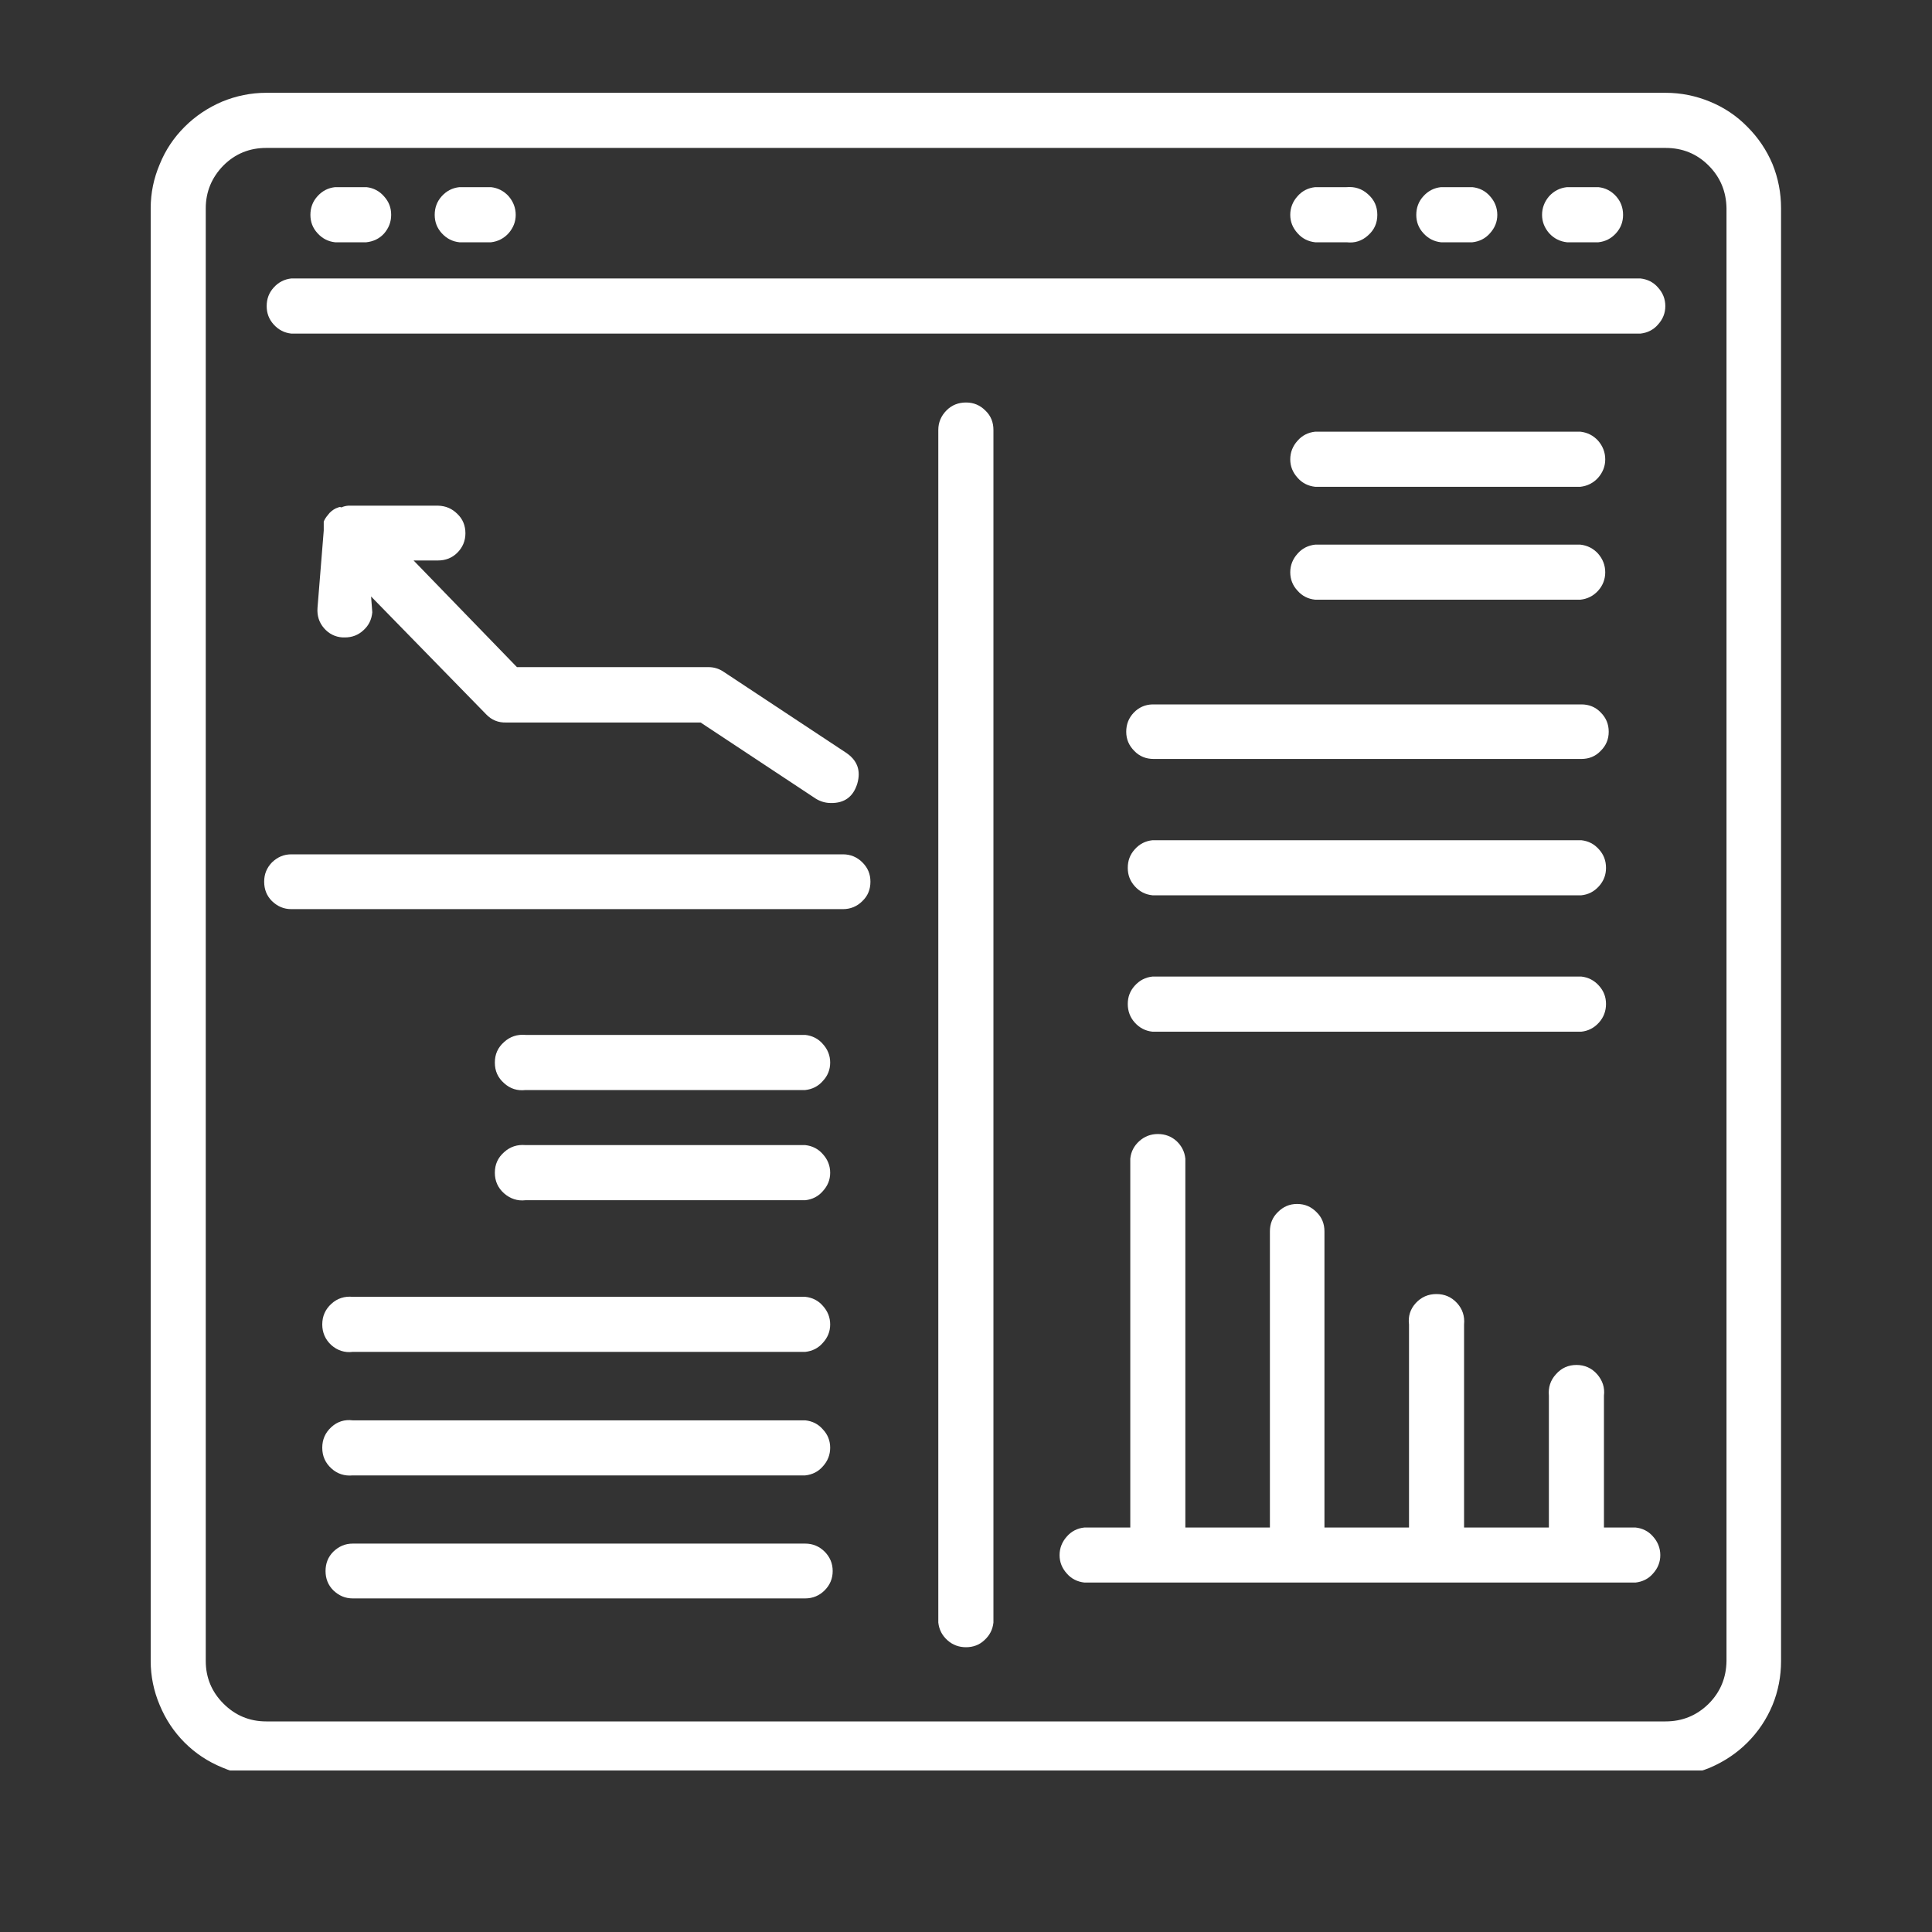
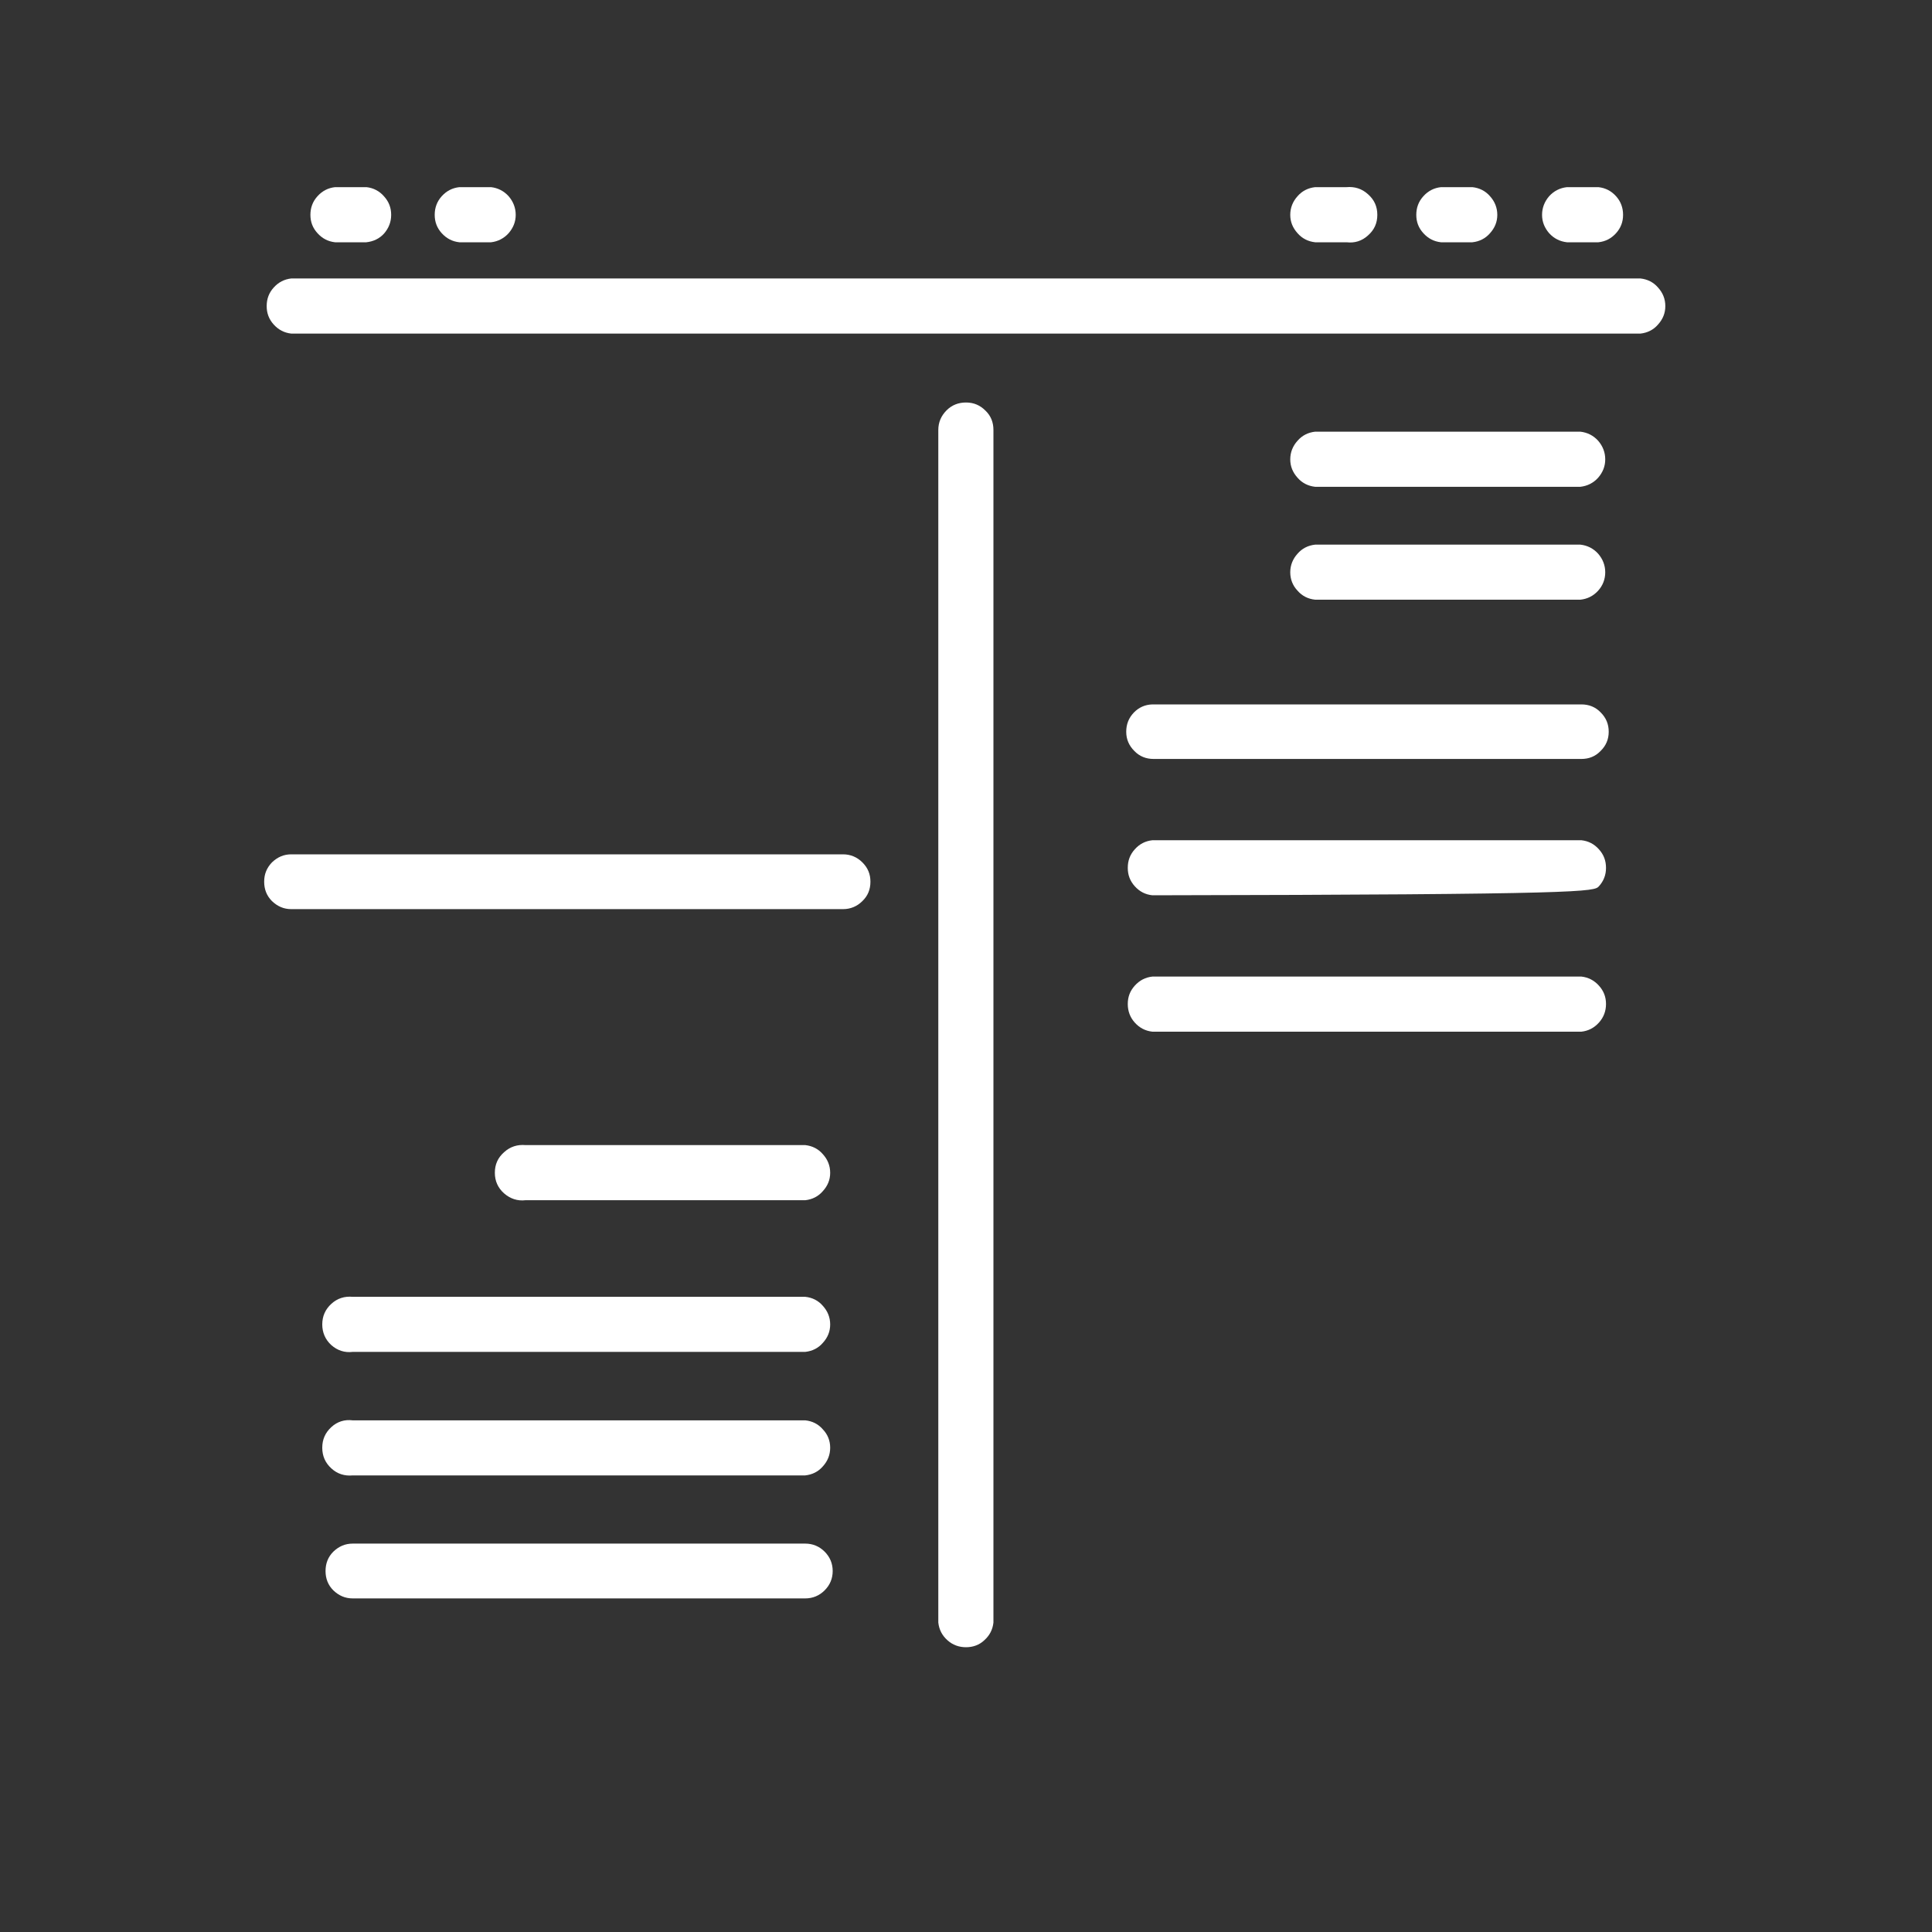
<svg xmlns="http://www.w3.org/2000/svg" width="40" viewBox="0 0 30 30" height="40" preserveAspectRatio="xMidYMid meet">
  <rect x="0" y="0" width="30" height="30" fill="#333333" stroke="none" />
  <defs>
    <clipPath id="088c8fc59a">
-       <path d="M 2.34 1.363 L 27.742 1.363 L 27.742 27.492 L 2.34 27.492 Z M 2.34 1.363 " clip-rule="nonzero" />
-     </clipPath>
+       </clipPath>
  </defs>
  <path fill="#ffffff" d="M 22.375 3.762 L 22.863 3.762 C 22.973 3.75 23.066 3.703 23.137 3.621 C 23.211 3.539 23.25 3.445 23.25 3.336 C 23.25 3.227 23.211 3.129 23.137 3.047 C 23.066 2.965 22.973 2.918 22.863 2.906 L 22.375 2.906 C 22.266 2.918 22.176 2.965 22.102 3.047 C 22.027 3.129 21.992 3.227 21.992 3.336 C 21.992 3.445 22.027 3.539 22.102 3.621 C 22.176 3.703 22.266 3.75 22.375 3.762 Z M 22.375 3.762 " fill-opacity="1" fill-rule="nonzero" />
  <path fill="#ffffff" d="M 12.504 17.781 L 8.16 17.781 C 8.035 17.77 7.922 17.805 7.828 17.891 C 7.73 17.977 7.684 18.082 7.684 18.211 C 7.684 18.336 7.73 18.445 7.828 18.531 C 7.922 18.613 8.035 18.652 8.16 18.637 L 12.504 18.637 C 12.613 18.625 12.707 18.578 12.777 18.496 C 12.852 18.414 12.891 18.32 12.891 18.211 C 12.891 18.102 12.852 18.004 12.777 17.922 C 12.707 17.84 12.613 17.793 12.504 17.781 Z M 12.504 17.781 " fill-opacity="1" fill-rule="nonzero" />
  <path fill="#ffffff" d="M 20.422 3.762 L 20.91 3.762 C 21.035 3.777 21.148 3.742 21.242 3.656 C 21.34 3.57 21.387 3.465 21.387 3.336 C 21.387 3.207 21.34 3.102 21.242 3.016 C 21.148 2.93 21.035 2.895 20.91 2.906 L 20.422 2.906 C 20.312 2.918 20.219 2.965 20.148 3.047 C 20.074 3.129 20.035 3.227 20.035 3.336 C 20.035 3.445 20.074 3.539 20.148 3.621 C 20.219 3.703 20.312 3.75 20.422 3.762 Z M 20.422 3.762 " fill-opacity="1" fill-rule="nonzero" />
  <path fill="#ffffff" d="M 5.199 3.762 L 5.688 3.762 C 5.797 3.75 5.891 3.707 5.965 3.625 C 6.035 3.543 6.074 3.449 6.074 3.336 C 6.074 3.227 6.039 3.133 5.965 3.051 C 5.895 2.969 5.801 2.918 5.691 2.906 L 5.203 2.906 C 5.094 2.918 5.004 2.965 4.93 3.047 C 4.855 3.129 4.82 3.227 4.82 3.336 C 4.82 3.445 4.855 3.539 4.93 3.621 C 5.004 3.703 5.094 3.75 5.203 3.762 Z M 5.199 3.762 " fill-opacity="1" fill-rule="nonzero" />
  <g clip-path="url(#088c8fc59a)">
    <path fill="#ffffff" d="M 25.863 1.441 L 4.133 1.441 C 3.898 1.441 3.668 1.488 3.449 1.578 C 3.23 1.672 3.035 1.801 2.867 1.969 C 2.699 2.137 2.57 2.328 2.48 2.551 C 2.387 2.77 2.34 2.996 2.34 3.234 L 2.34 25.793 C 2.34 26.027 2.387 26.258 2.48 26.477 C 2.57 26.695 2.699 26.891 2.867 27.059 C 3.035 27.227 3.23 27.355 3.449 27.445 C 3.668 27.539 3.898 27.586 4.133 27.586 L 25.863 27.586 C 26.102 27.586 26.332 27.539 26.551 27.449 C 26.77 27.355 26.965 27.227 27.133 27.059 C 27.301 26.891 27.43 26.699 27.523 26.477 C 27.613 26.258 27.656 26.027 27.656 25.793 L 27.656 3.234 C 27.656 2.996 27.613 2.77 27.523 2.547 C 27.43 2.328 27.301 2.137 27.133 1.969 C 26.965 1.797 26.77 1.668 26.551 1.578 C 26.332 1.488 26.102 1.441 25.863 1.441 Z M 3.195 3.234 C 3.195 2.977 3.289 2.754 3.469 2.57 C 3.652 2.387 3.875 2.297 4.133 2.297 L 25.863 2.297 C 26.125 2.297 26.348 2.387 26.531 2.57 C 26.715 2.754 26.805 2.977 26.809 3.234 L 26.809 25.793 C 26.805 26.051 26.715 26.273 26.531 26.457 C 26.348 26.637 26.125 26.73 25.863 26.73 L 4.133 26.73 C 3.875 26.73 3.652 26.637 3.469 26.453 C 3.289 26.273 3.195 26.051 3.195 25.793 Z M 3.195 3.234 " fill-opacity="1" fill-rule="nonzero" />
  </g>
  <path fill="#ffffff" d="M 15 6.25 C 14.883 6.25 14.781 6.289 14.699 6.371 C 14.613 6.457 14.57 6.559 14.57 6.676 L 14.57 25.195 C 14.582 25.305 14.629 25.395 14.711 25.469 C 14.793 25.543 14.891 25.578 15 25.578 C 15.109 25.578 15.207 25.543 15.285 25.469 C 15.367 25.395 15.414 25.305 15.426 25.195 L 15.426 6.676 C 15.426 6.559 15.387 6.457 15.301 6.375 C 15.219 6.293 15.121 6.25 15 6.25 Z M 15 6.25 " fill-opacity="1" fill-rule="nonzero" />
  <path fill="#ffffff" d="M 24.332 3.762 L 24.82 3.762 C 24.93 3.75 25.02 3.703 25.094 3.621 C 25.168 3.539 25.203 3.445 25.203 3.336 C 25.203 3.227 25.168 3.129 25.094 3.047 C 25.02 2.965 24.93 2.918 24.82 2.906 L 24.332 2.906 C 24.223 2.918 24.129 2.965 24.055 3.047 C 23.984 3.129 23.945 3.227 23.945 3.336 C 23.945 3.445 23.984 3.539 24.055 3.621 C 24.129 3.703 24.223 3.75 24.332 3.762 Z M 24.332 3.762 " fill-opacity="1" fill-rule="nonzero" />
  <path fill="#ffffff" d="M 7.133 3.762 L 7.625 3.762 C 7.73 3.75 7.824 3.703 7.898 3.621 C 7.969 3.539 8.008 3.445 8.008 3.336 C 8.008 3.227 7.969 3.129 7.898 3.047 C 7.824 2.965 7.73 2.918 7.625 2.906 L 7.133 2.906 C 7.023 2.918 6.934 2.965 6.859 3.047 C 6.785 3.129 6.75 3.227 6.75 3.336 C 6.75 3.445 6.785 3.539 6.859 3.621 C 6.934 3.703 7.023 3.75 7.133 3.762 Z M 7.133 3.762 " fill-opacity="1" fill-rule="nonzero" />
  <path fill="#ffffff" d="M 12.504 22.055 L 5.477 22.055 C 5.352 22.039 5.238 22.074 5.145 22.16 C 5.051 22.246 5.004 22.352 5.004 22.48 C 5.004 22.609 5.051 22.715 5.145 22.801 C 5.238 22.887 5.352 22.922 5.477 22.91 L 12.504 22.91 C 12.613 22.898 12.707 22.852 12.777 22.77 C 12.852 22.688 12.891 22.59 12.891 22.48 C 12.891 22.371 12.852 22.273 12.777 22.195 C 12.707 22.113 12.613 22.066 12.504 22.055 Z M 12.504 22.055 " fill-opacity="1" fill-rule="nonzero" />
  <path fill="#ffffff" d="M 20.422 9.312 L 24.539 9.312 C 24.648 9.301 24.742 9.254 24.816 9.172 C 24.887 9.094 24.926 8.996 24.926 8.887 C 24.926 8.777 24.887 8.68 24.816 8.598 C 24.742 8.516 24.648 8.469 24.539 8.457 L 20.422 8.457 C 20.312 8.469 20.219 8.516 20.148 8.598 C 20.074 8.68 20.035 8.777 20.035 8.887 C 20.035 8.996 20.074 9.094 20.148 9.172 C 20.219 9.254 20.312 9.301 20.422 9.312 Z M 20.422 9.312 " fill-opacity="1" fill-rule="nonzero" />
  <path fill="#ffffff" d="M 4.523 14.117 L 13.09 14.117 C 13.207 14.117 13.309 14.074 13.391 13.992 C 13.477 13.91 13.516 13.809 13.516 13.691 C 13.516 13.574 13.477 13.477 13.391 13.391 C 13.309 13.309 13.207 13.266 13.09 13.266 L 4.523 13.266 C 4.406 13.266 4.309 13.309 4.223 13.391 C 4.141 13.477 4.102 13.574 4.102 13.691 C 4.102 13.809 4.141 13.91 4.223 13.992 C 4.309 14.074 4.406 14.117 4.523 14.117 Z M 4.523 14.117 " fill-opacity="1" fill-rule="nonzero" />
  <path fill="#ffffff" d="M 12.504 23.969 L 5.477 23.969 C 5.359 23.969 5.262 24.012 5.176 24.094 C 5.094 24.176 5.055 24.277 5.055 24.395 C 5.055 24.512 5.094 24.613 5.176 24.695 C 5.262 24.777 5.359 24.82 5.477 24.82 L 12.504 24.82 C 12.621 24.82 12.723 24.777 12.805 24.695 C 12.887 24.613 12.93 24.512 12.93 24.395 C 12.93 24.277 12.887 24.176 12.805 24.094 C 12.723 24.012 12.621 23.969 12.504 23.969 Z M 12.504 23.969 " fill-opacity="1" fill-rule="nonzero" />
-   <path fill="#ffffff" d="M 12.504 16.07 L 8.16 16.07 C 8.035 16.059 7.922 16.094 7.828 16.18 C 7.73 16.266 7.684 16.371 7.684 16.5 C 7.684 16.629 7.73 16.734 7.828 16.82 C 7.922 16.906 8.035 16.941 8.16 16.926 L 12.504 16.926 C 12.613 16.914 12.707 16.867 12.777 16.785 C 12.852 16.707 12.891 16.609 12.891 16.5 C 12.891 16.391 12.852 16.293 12.777 16.211 C 12.707 16.129 12.613 16.082 12.504 16.07 Z M 12.504 16.07 " fill-opacity="1" fill-rule="nonzero" />
  <path fill="#ffffff" d="M 17.488 11.363 C 17.488 11.48 17.531 11.578 17.613 11.66 C 17.695 11.746 17.797 11.785 17.914 11.785 L 24.555 11.785 C 24.672 11.785 24.773 11.746 24.855 11.66 C 24.938 11.578 24.98 11.48 24.98 11.363 C 24.98 11.242 24.938 11.145 24.855 11.062 C 24.773 10.977 24.672 10.938 24.555 10.938 L 17.895 10.938 C 17.781 10.941 17.684 10.984 17.605 11.066 C 17.527 11.148 17.488 11.246 17.488 11.363 Z M 17.488 11.363 " fill-opacity="1" fill-rule="nonzero" />
  <path fill="#ffffff" d="M 20.422 7.559 L 24.539 7.559 C 24.648 7.547 24.742 7.5 24.816 7.418 C 24.887 7.336 24.926 7.242 24.926 7.133 C 24.926 7.023 24.887 6.926 24.816 6.844 C 24.742 6.762 24.648 6.715 24.539 6.703 L 20.422 6.703 C 20.312 6.715 20.219 6.762 20.148 6.844 C 20.074 6.926 20.035 7.023 20.035 7.133 C 20.035 7.242 20.074 7.336 20.148 7.418 C 20.219 7.5 20.312 7.547 20.422 7.559 Z M 20.422 7.559 " fill-opacity="1" fill-rule="nonzero" />
  <path fill="#ffffff" d="M 17.895 16.02 L 24.555 16.02 C 24.664 16.008 24.754 15.961 24.828 15.879 C 24.902 15.797 24.938 15.699 24.938 15.59 C 24.938 15.48 24.902 15.387 24.828 15.305 C 24.754 15.223 24.664 15.176 24.555 15.164 L 17.895 15.164 C 17.785 15.176 17.695 15.223 17.621 15.305 C 17.547 15.387 17.512 15.48 17.512 15.59 C 17.512 15.699 17.547 15.797 17.621 15.879 C 17.695 15.961 17.785 16.008 17.895 16.02 Z M 17.895 16.02 " fill-opacity="1" fill-rule="nonzero" />
  <path fill="#ffffff" d="M 12.504 20.137 L 5.477 20.137 C 5.352 20.125 5.238 20.16 5.145 20.246 C 5.051 20.332 5.004 20.438 5.004 20.566 C 5.004 20.691 5.051 20.801 5.145 20.887 C 5.238 20.969 5.352 21.008 5.477 20.992 L 12.504 20.992 C 12.613 20.98 12.707 20.934 12.777 20.852 C 12.852 20.77 12.891 20.676 12.891 20.566 C 12.891 20.457 12.852 20.359 12.777 20.277 C 12.707 20.195 12.613 20.148 12.504 20.137 Z M 12.504 20.137 " fill-opacity="1" fill-rule="nonzero" />
  <path fill="#ffffff" d="M 4.523 5.18 L 25.473 5.18 C 25.582 5.168 25.676 5.121 25.746 5.039 C 25.82 4.957 25.859 4.863 25.859 4.754 C 25.859 4.641 25.82 4.547 25.746 4.465 C 25.676 4.383 25.582 4.336 25.473 4.324 L 4.523 4.324 C 4.414 4.336 4.324 4.383 4.25 4.465 C 4.176 4.547 4.141 4.641 4.141 4.754 C 4.141 4.863 4.176 4.957 4.25 5.039 C 4.324 5.121 4.414 5.168 4.523 5.18 Z M 4.523 5.18 " fill-opacity="1" fill-rule="nonzero" />
-   <path fill="#ffffff" d="M 17.895 13.902 L 24.555 13.902 C 24.664 13.891 24.754 13.844 24.828 13.762 C 24.902 13.68 24.938 13.586 24.938 13.477 C 24.938 13.363 24.902 13.27 24.828 13.188 C 24.754 13.105 24.664 13.059 24.555 13.047 L 17.895 13.047 C 17.785 13.059 17.695 13.105 17.621 13.188 C 17.547 13.27 17.512 13.363 17.512 13.477 C 17.512 13.586 17.547 13.68 17.621 13.762 C 17.695 13.844 17.785 13.891 17.895 13.902 Z M 17.895 13.902 " fill-opacity="1" fill-rule="nonzero" />
-   <path fill="#ffffff" d="M 7.227 8.281 C 7.227 8.164 7.188 8.062 7.102 7.98 C 7.02 7.898 6.922 7.855 6.801 7.852 L 5.41 7.852 C 5.371 7.855 5.336 7.863 5.301 7.879 C 5.285 7.871 5.27 7.871 5.254 7.879 C 5.199 7.895 5.156 7.926 5.117 7.965 L 5.086 8.004 C 5.062 8.031 5.043 8.062 5.027 8.098 C 5.027 8.121 5.027 8.145 5.027 8.172 C 5.027 8.191 5.027 8.215 5.027 8.238 L 4.93 9.441 C 4.922 9.559 4.953 9.664 5.031 9.754 C 5.105 9.84 5.203 9.891 5.32 9.898 L 5.355 9.898 C 5.465 9.898 5.562 9.863 5.645 9.785 C 5.727 9.711 5.77 9.621 5.781 9.508 L 5.762 9.262 L 7.551 11.094 C 7.633 11.18 7.738 11.223 7.859 11.219 L 10.879 11.219 L 12.668 12.402 C 12.738 12.445 12.816 12.469 12.902 12.469 C 13.113 12.473 13.25 12.371 13.312 12.168 C 13.371 11.965 13.312 11.805 13.137 11.688 L 11.234 10.43 C 11.164 10.383 11.086 10.359 11 10.359 L 8.027 10.359 L 6.422 8.703 L 6.801 8.703 C 6.918 8.703 7.02 8.664 7.102 8.582 C 7.184 8.5 7.227 8.398 7.227 8.281 Z M 7.227 8.281 " fill-opacity="1" fill-rule="nonzero" />
-   <path fill="#ffffff" d="M 25.395 23.719 L 24.906 23.719 L 24.906 21.672 C 24.922 21.547 24.883 21.434 24.801 21.34 C 24.715 21.242 24.605 21.195 24.48 21.195 C 24.352 21.195 24.246 21.242 24.16 21.34 C 24.074 21.434 24.039 21.547 24.051 21.672 L 24.051 23.719 L 22.734 23.719 L 22.734 20.566 C 22.746 20.441 22.711 20.328 22.625 20.234 C 22.539 20.141 22.434 20.094 22.305 20.094 C 22.176 20.094 22.07 20.141 21.984 20.234 C 21.898 20.328 21.863 20.441 21.879 20.566 L 21.879 23.719 L 20.566 23.719 L 20.566 19.121 C 20.566 19.004 20.527 18.902 20.441 18.82 C 20.359 18.738 20.262 18.695 20.141 18.695 C 20.023 18.695 19.926 18.738 19.844 18.82 C 19.758 18.902 19.719 19.004 19.719 19.121 L 19.719 23.719 L 18.406 23.719 L 18.406 17.992 C 18.395 17.883 18.348 17.793 18.27 17.719 C 18.188 17.645 18.09 17.609 17.98 17.609 C 17.871 17.609 17.773 17.645 17.691 17.719 C 17.609 17.793 17.562 17.883 17.551 17.992 L 17.551 23.719 L 16.84 23.719 C 16.73 23.73 16.637 23.777 16.566 23.859 C 16.492 23.941 16.453 24.039 16.453 24.148 C 16.453 24.258 16.492 24.352 16.566 24.434 C 16.637 24.516 16.73 24.562 16.84 24.574 L 25.395 24.574 C 25.504 24.562 25.598 24.516 25.668 24.434 C 25.742 24.352 25.781 24.258 25.781 24.148 C 25.781 24.039 25.742 23.941 25.668 23.859 C 25.598 23.777 25.504 23.73 25.395 23.719 Z M 25.395 23.719 " fill-opacity="1" fill-rule="nonzero" />
+   <path fill="#ffffff" d="M 17.895 13.902 C 24.664 13.891 24.754 13.844 24.828 13.762 C 24.902 13.68 24.938 13.586 24.938 13.477 C 24.938 13.363 24.902 13.27 24.828 13.188 C 24.754 13.105 24.664 13.059 24.555 13.047 L 17.895 13.047 C 17.785 13.059 17.695 13.105 17.621 13.188 C 17.547 13.27 17.512 13.363 17.512 13.477 C 17.512 13.586 17.547 13.68 17.621 13.762 C 17.695 13.844 17.785 13.891 17.895 13.902 Z M 17.895 13.902 " fill-opacity="1" fill-rule="nonzero" />
</svg>